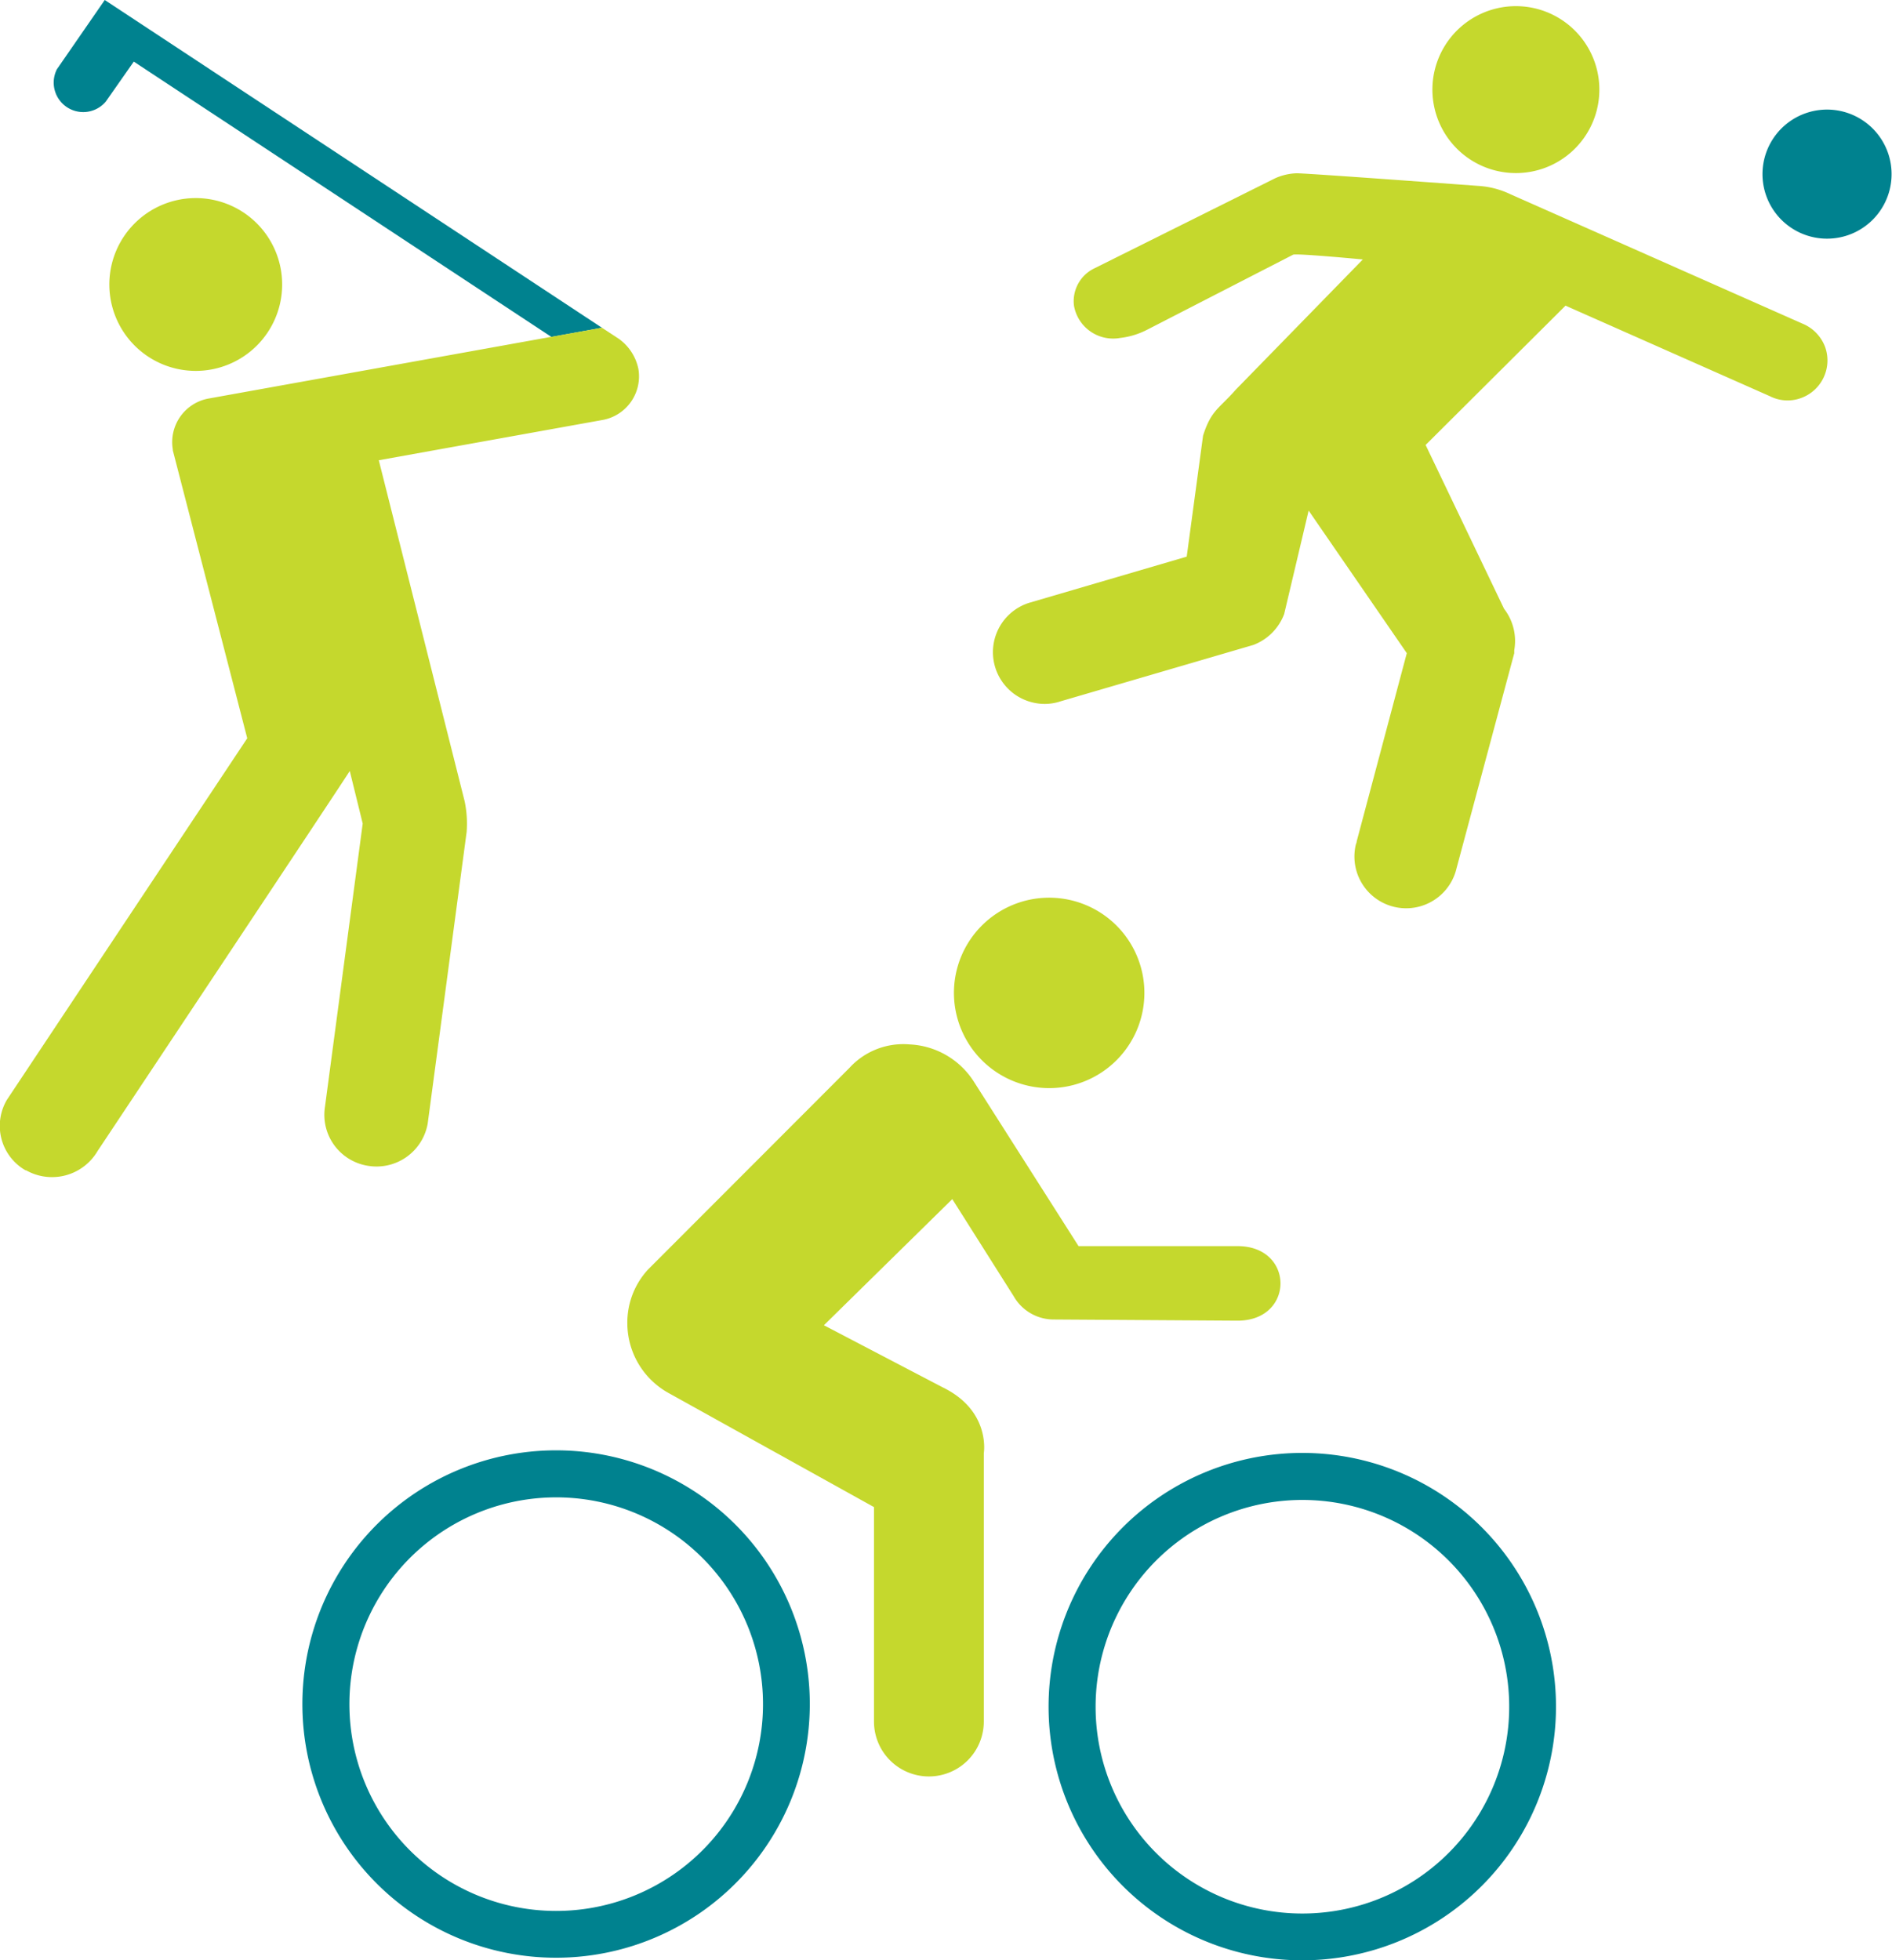
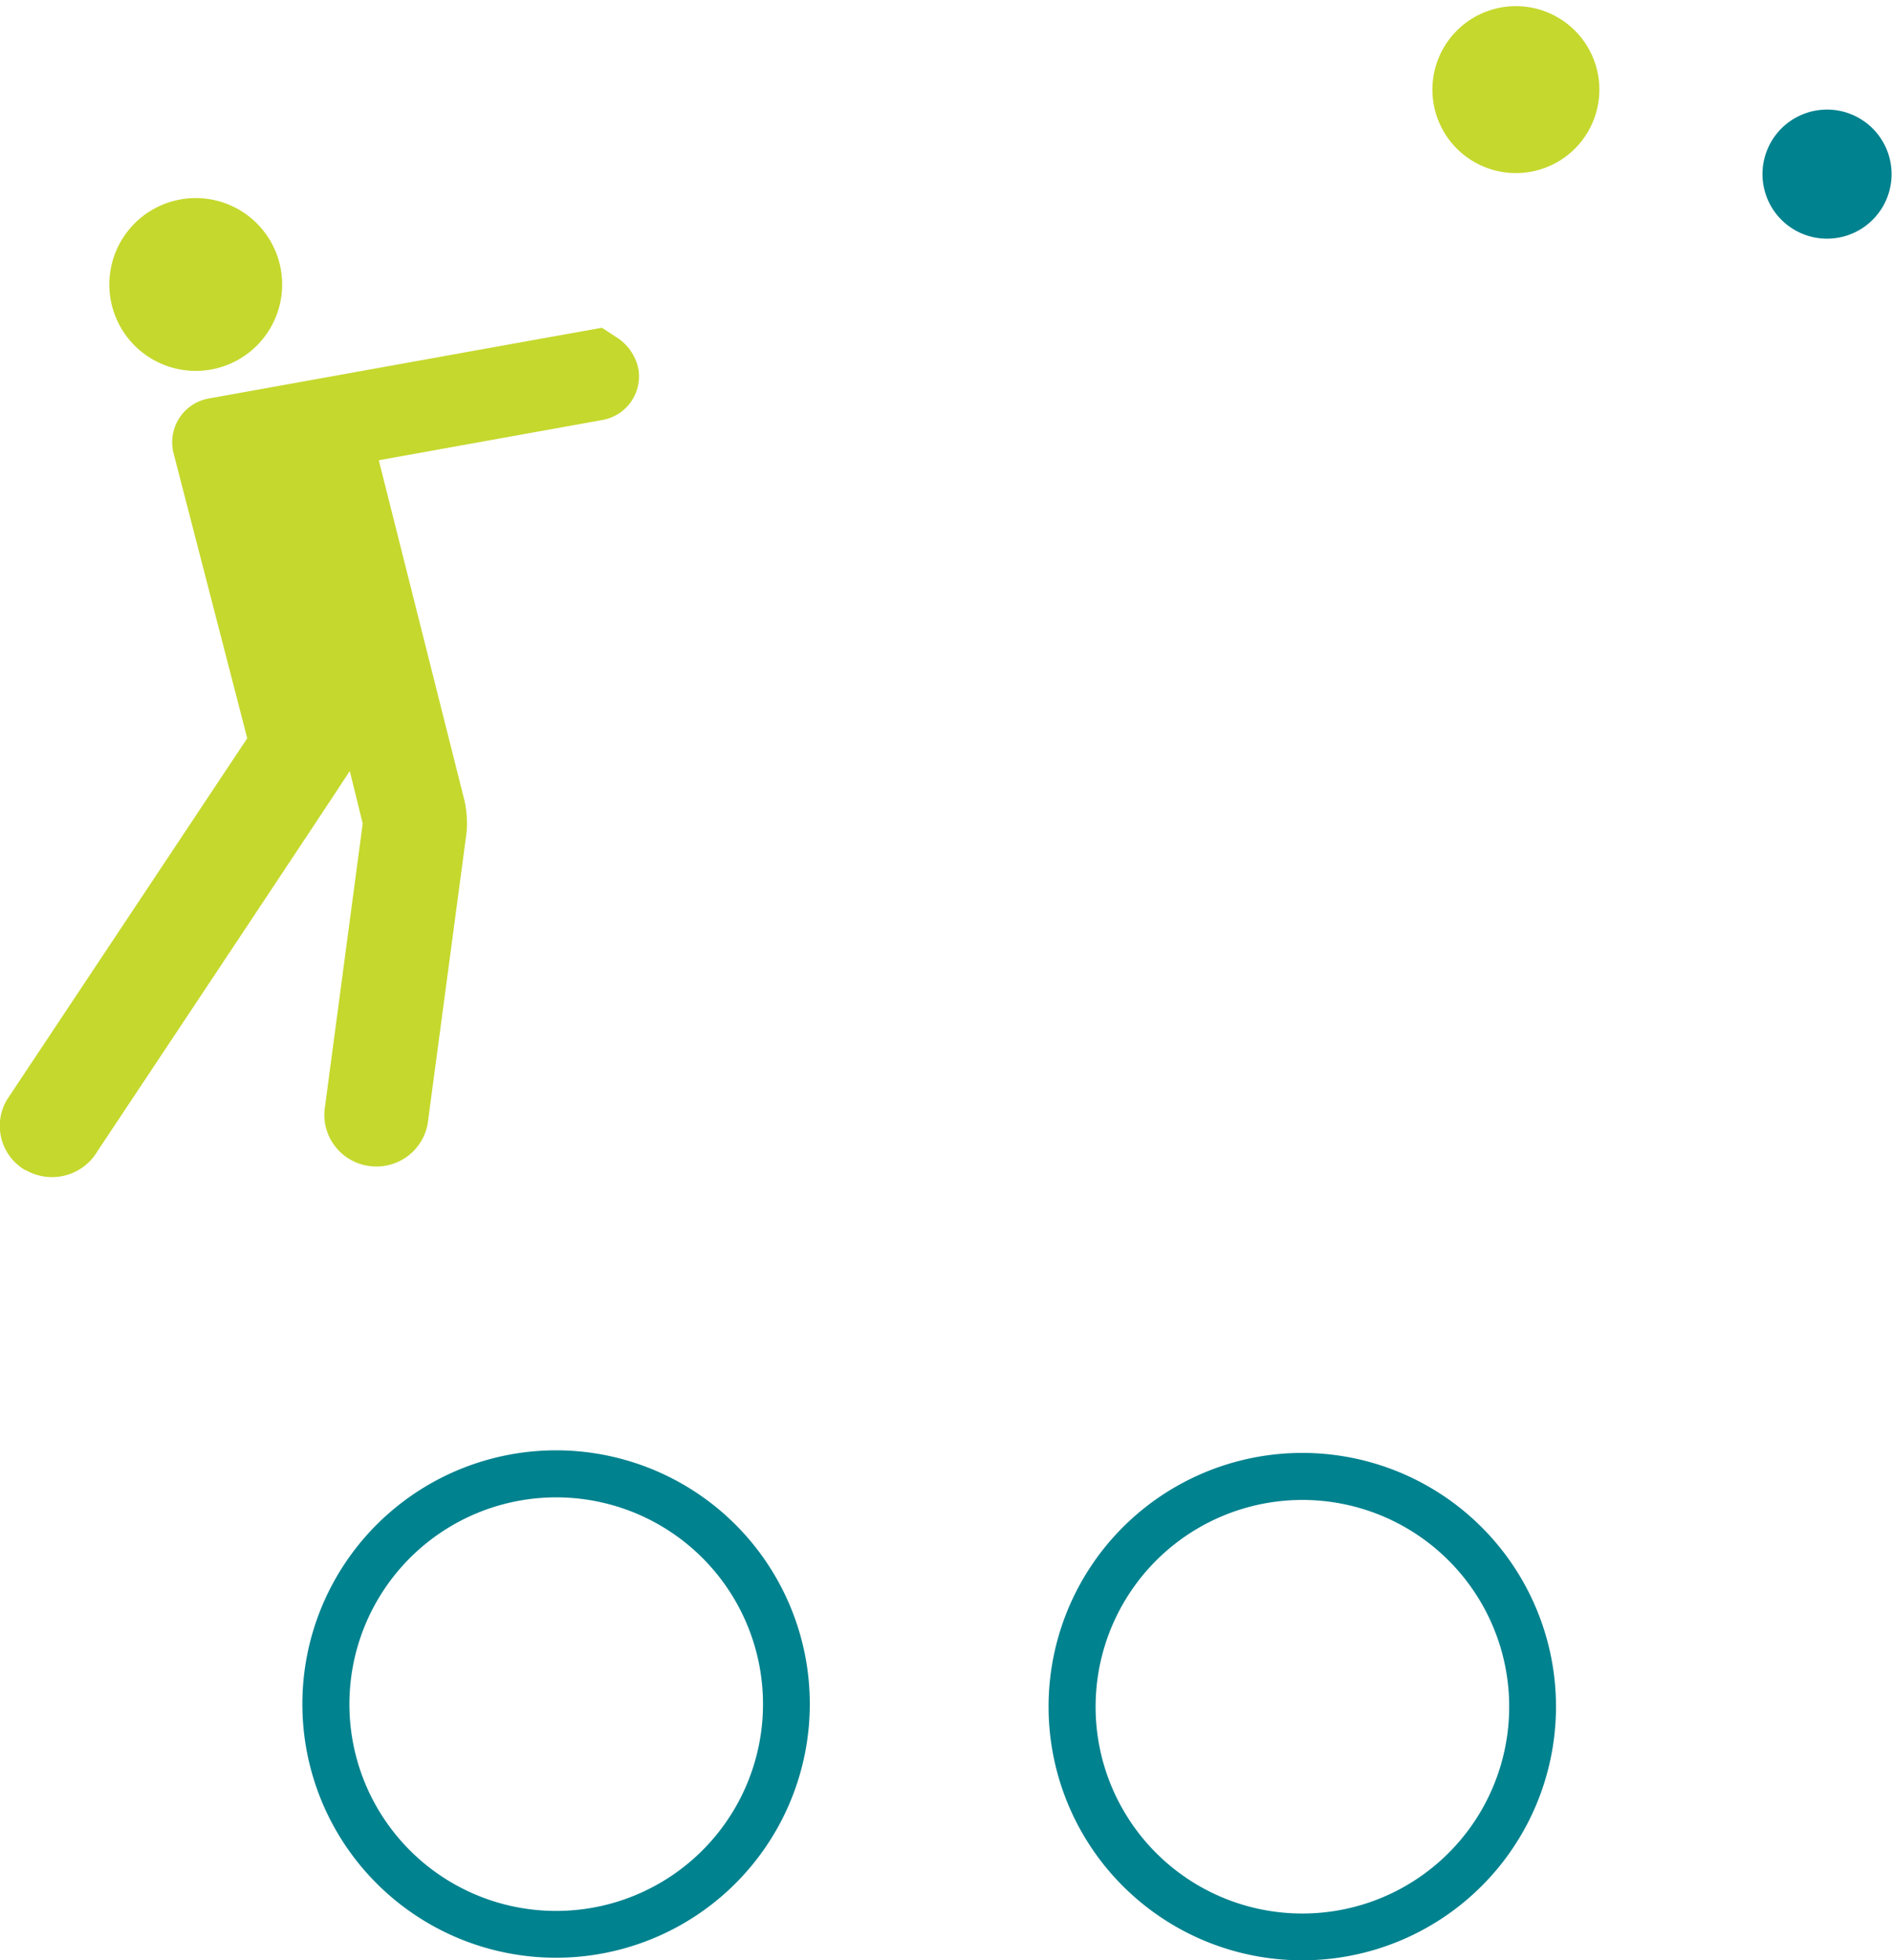
<svg xmlns="http://www.w3.org/2000/svg" viewBox="0 0 160.93 166.75">
  <defs>
    <style>.cls-1{fill:#c5d82d;}.cls-2{fill:#00828f;}</style>
  </defs>
  <g id="Layer_2" data-name="Layer 2">
    <g id="Layer_1-2" data-name="Layer 1">
      <g id="Group_950" data-name="Group 950">
        <path id="Path_898" data-name="Path 898" class="cls-1" d="M131.21,14.35a7.1,7.1,0,1,0-9-4.46,7.1,7.1,0,0,0,9,4.46Z" />
        <path id="Path_899" data-name="Path 899" class="cls-2" d="M157.2,20a5.49,5.49,0,1,0-7-3.44,5.49,5.49,0,0,0,7,3.44Z" />
-         <path id="Path_900" data-name="Path 900" class="cls-1" d="M121.26,37.85,133.16,26l17.4,7.71a3.31,3.31,0,0,0,2.6.16,3.4,3.4,0,0,0,2.09-4.33,3.46,3.46,0,0,0-1.91-2l-24.83-11a7.31,7.31,0,0,0-2.67-.72s-14.6-1.08-15.54-1.08a4.84,4.84,0,0,0-1.83.42L93.12,22.81A3.1,3.1,0,0,0,91.35,26a3.38,3.38,0,0,0,3.91,2.75h0a6.66,6.66,0,0,0,2.31-.7L110,21.66c.46-.11,5.92.41,5.92.41L105.12,33.14c-1.46,1.66-2.1,1.75-2.79,3.92l-1.39,10.29L87.53,51.28a4.4,4.4,0,0,0,.52,8.52,4.24,4.24,0,0,0,2.15-.14l16.41-4.8a4.5,4.5,0,0,0,2.62-2.63l2.08-8.8,8.35,12.13-4.26,16c0,.12-.06.21-.08.3a4.4,4.4,0,0,0,8.57,2l4.91-18.3c0-.09,0-.16,0-.25a4.48,4.48,0,0,0-.87-3.53Z" />
      </g>
      <g id="Group_951" data-name="Group 951">
        <path id="Path_901" data-name="Path 901" class="cls-2" d="M47.28,162.55A17.59,17.59,0,1,0,29.72,145h0A17.58,17.58,0,0,0,47.28,162.55ZM25.72,145A21.58,21.58,0,1,1,47.3,166.53h0A21.57,21.57,0,0,1,25.72,145Z" />
-         <path id="Path_902" data-name="Path 902" class="cls-2" d="M110.78,162.77a17.59,17.59,0,1,0-17.59-17.58h0a17.58,17.58,0,0,0,17.58,17.58ZM89.19,145.19a21.58,21.58,0,1,1,21.59,21.56,21.57,21.57,0,0,1-21.59-21.56Z" />
-         <path id="Path_903" data-name="Path 903" class="cls-1" d="M89.25,92.56a8.1,8.1,0,1,0-8.11-8.1,8.11,8.11,0,0,0,8.11,8.1Z" />
-         <path id="Path_904" data-name="Path 904" class="cls-1" d="M89.59,112.24a3.92,3.92,0,0,1-3.38-2L81,102,70.08,112.73,80.16,118c4.14,2,3.52,5.62,3.52,5.62v22.82a4.67,4.67,0,0,1-9.34,0V128.2l-17.48-9.71a6.8,6.8,0,0,1-3.5-5.92A6.66,6.66,0,0,1,55.11,108L72.25,90.84a6.2,6.2,0,0,1,5.1-2A6.86,6.86,0,0,1,82.83,92l8.91,14,13.53,0c4.86,0,4.86,6.34,0,6.34Z" />
+         <path id="Path_902" data-name="Path 902" class="cls-2" d="M110.78,162.77a17.59,17.59,0,1,0-17.59-17.58h0a17.58,17.58,0,0,0,17.58,17.58M89.19,145.19a21.58,21.58,0,1,1,21.59,21.56,21.57,21.57,0,0,1-21.59-21.56Z" />
      </g>
      <g id="Group_953" data-name="Group 953">
        <path id="Path_905" data-name="Path 905" class="cls-1" d="M16.55,16.85A7.35,7.35,0,1,0,24,24.19,7.35,7.35,0,0,0,16.55,16.85Z" />
        <g id="Group_952" data-name="Group 952">
-           <path id="Path_907" data-name="Path 907" class="cls-2" d="M8.91,0,4.84,5.89A2.51,2.51,0,0,0,9,8.64l2.38-3.4L46.9,28.66l4.3-.78Z" />
          <path id="Path_908" data-name="Path 908" class="cls-2" d="M46.86,28.66l.07,0,0,0Z" />
          <path id="Path_910" data-name="Path 910" class="cls-1" d="M54.3,31.38a4.19,4.19,0,0,0-1.65-2.55l-1.45-.95-4.3.77,0,0-29.1,5.24a3.77,3.77,0,0,0-3.1,4.35s0,.05,0,.07l6.33,24.49L.59,93.55a4.36,4.36,0,0,0,1.58,6l.05,0A4.49,4.49,0,0,0,8.3,97.91S29.67,65.78,29.75,65.58c0,0,1.1,4.46,1.1,4.48l-3.21,24.1a4.39,4.39,0,0,0,3.62,5h0a4.42,4.42,0,0,0,5.12-3.59l3.31-24.79a9.28,9.28,0,0,0-.17-2.63l-7.3-29,19-3.42A3.77,3.77,0,0,0,54.3,31.38Z" />
        </g>
      </g>
    </g>
  </g>
</svg>